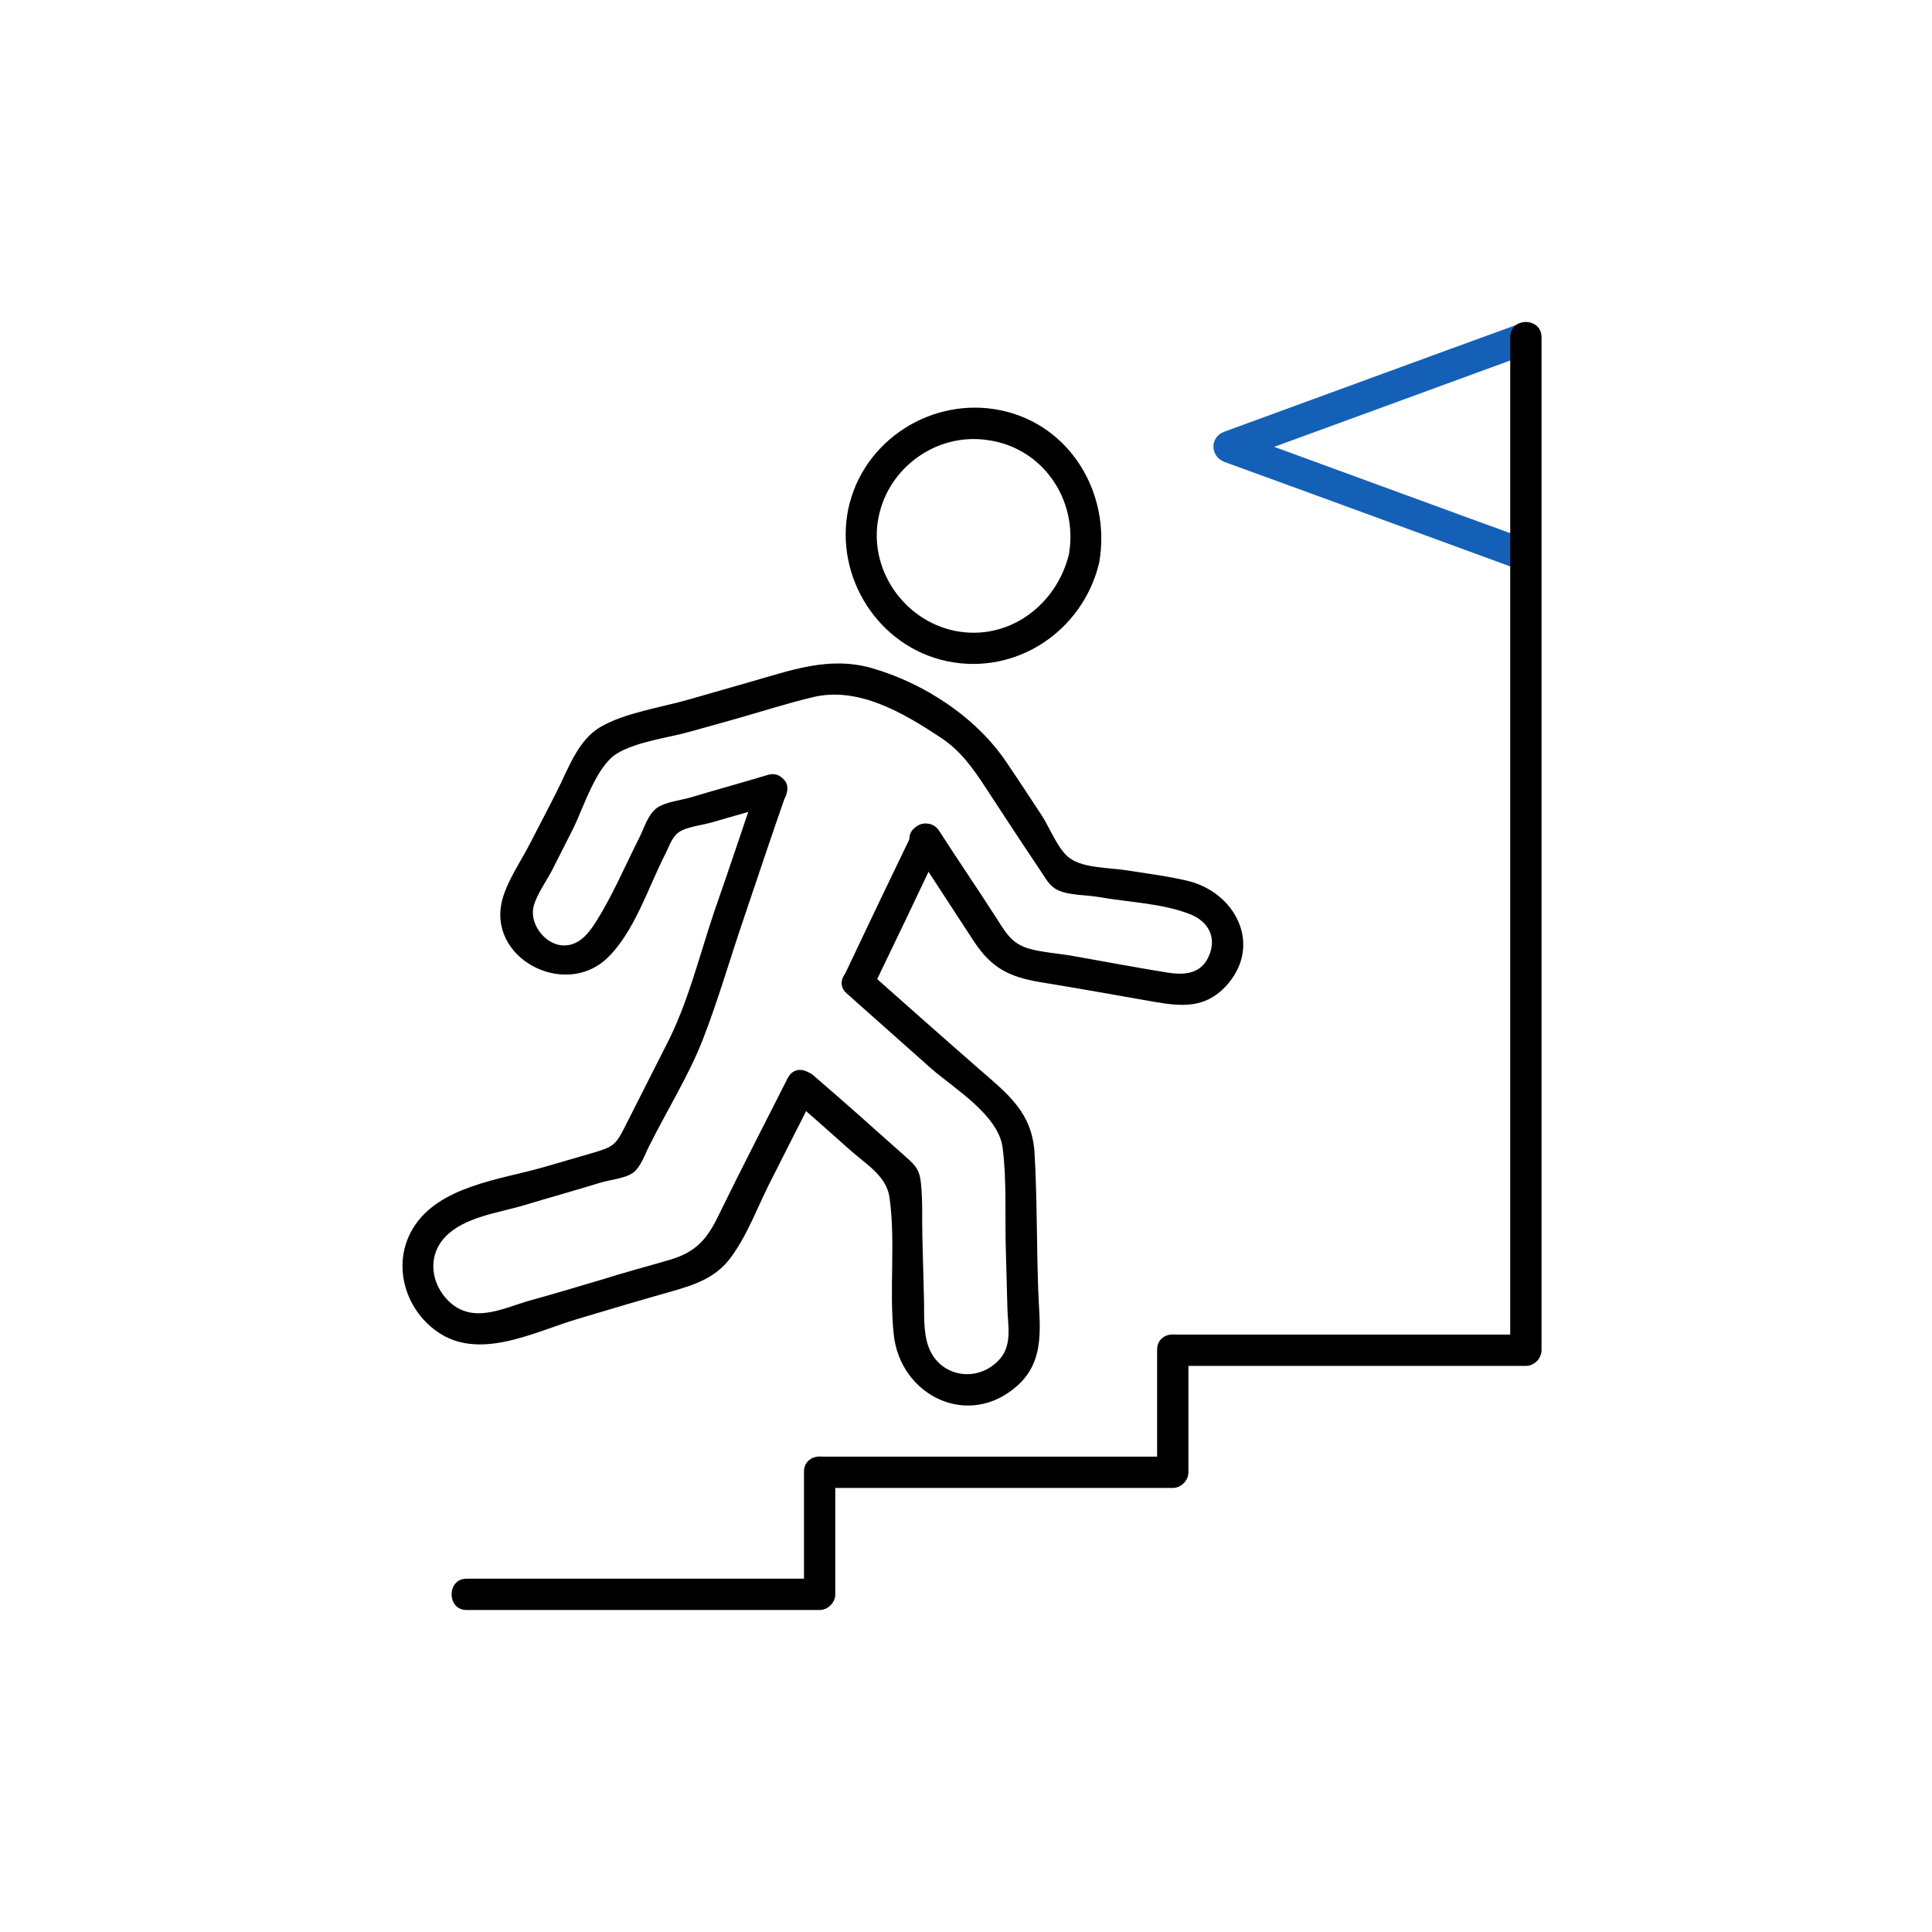
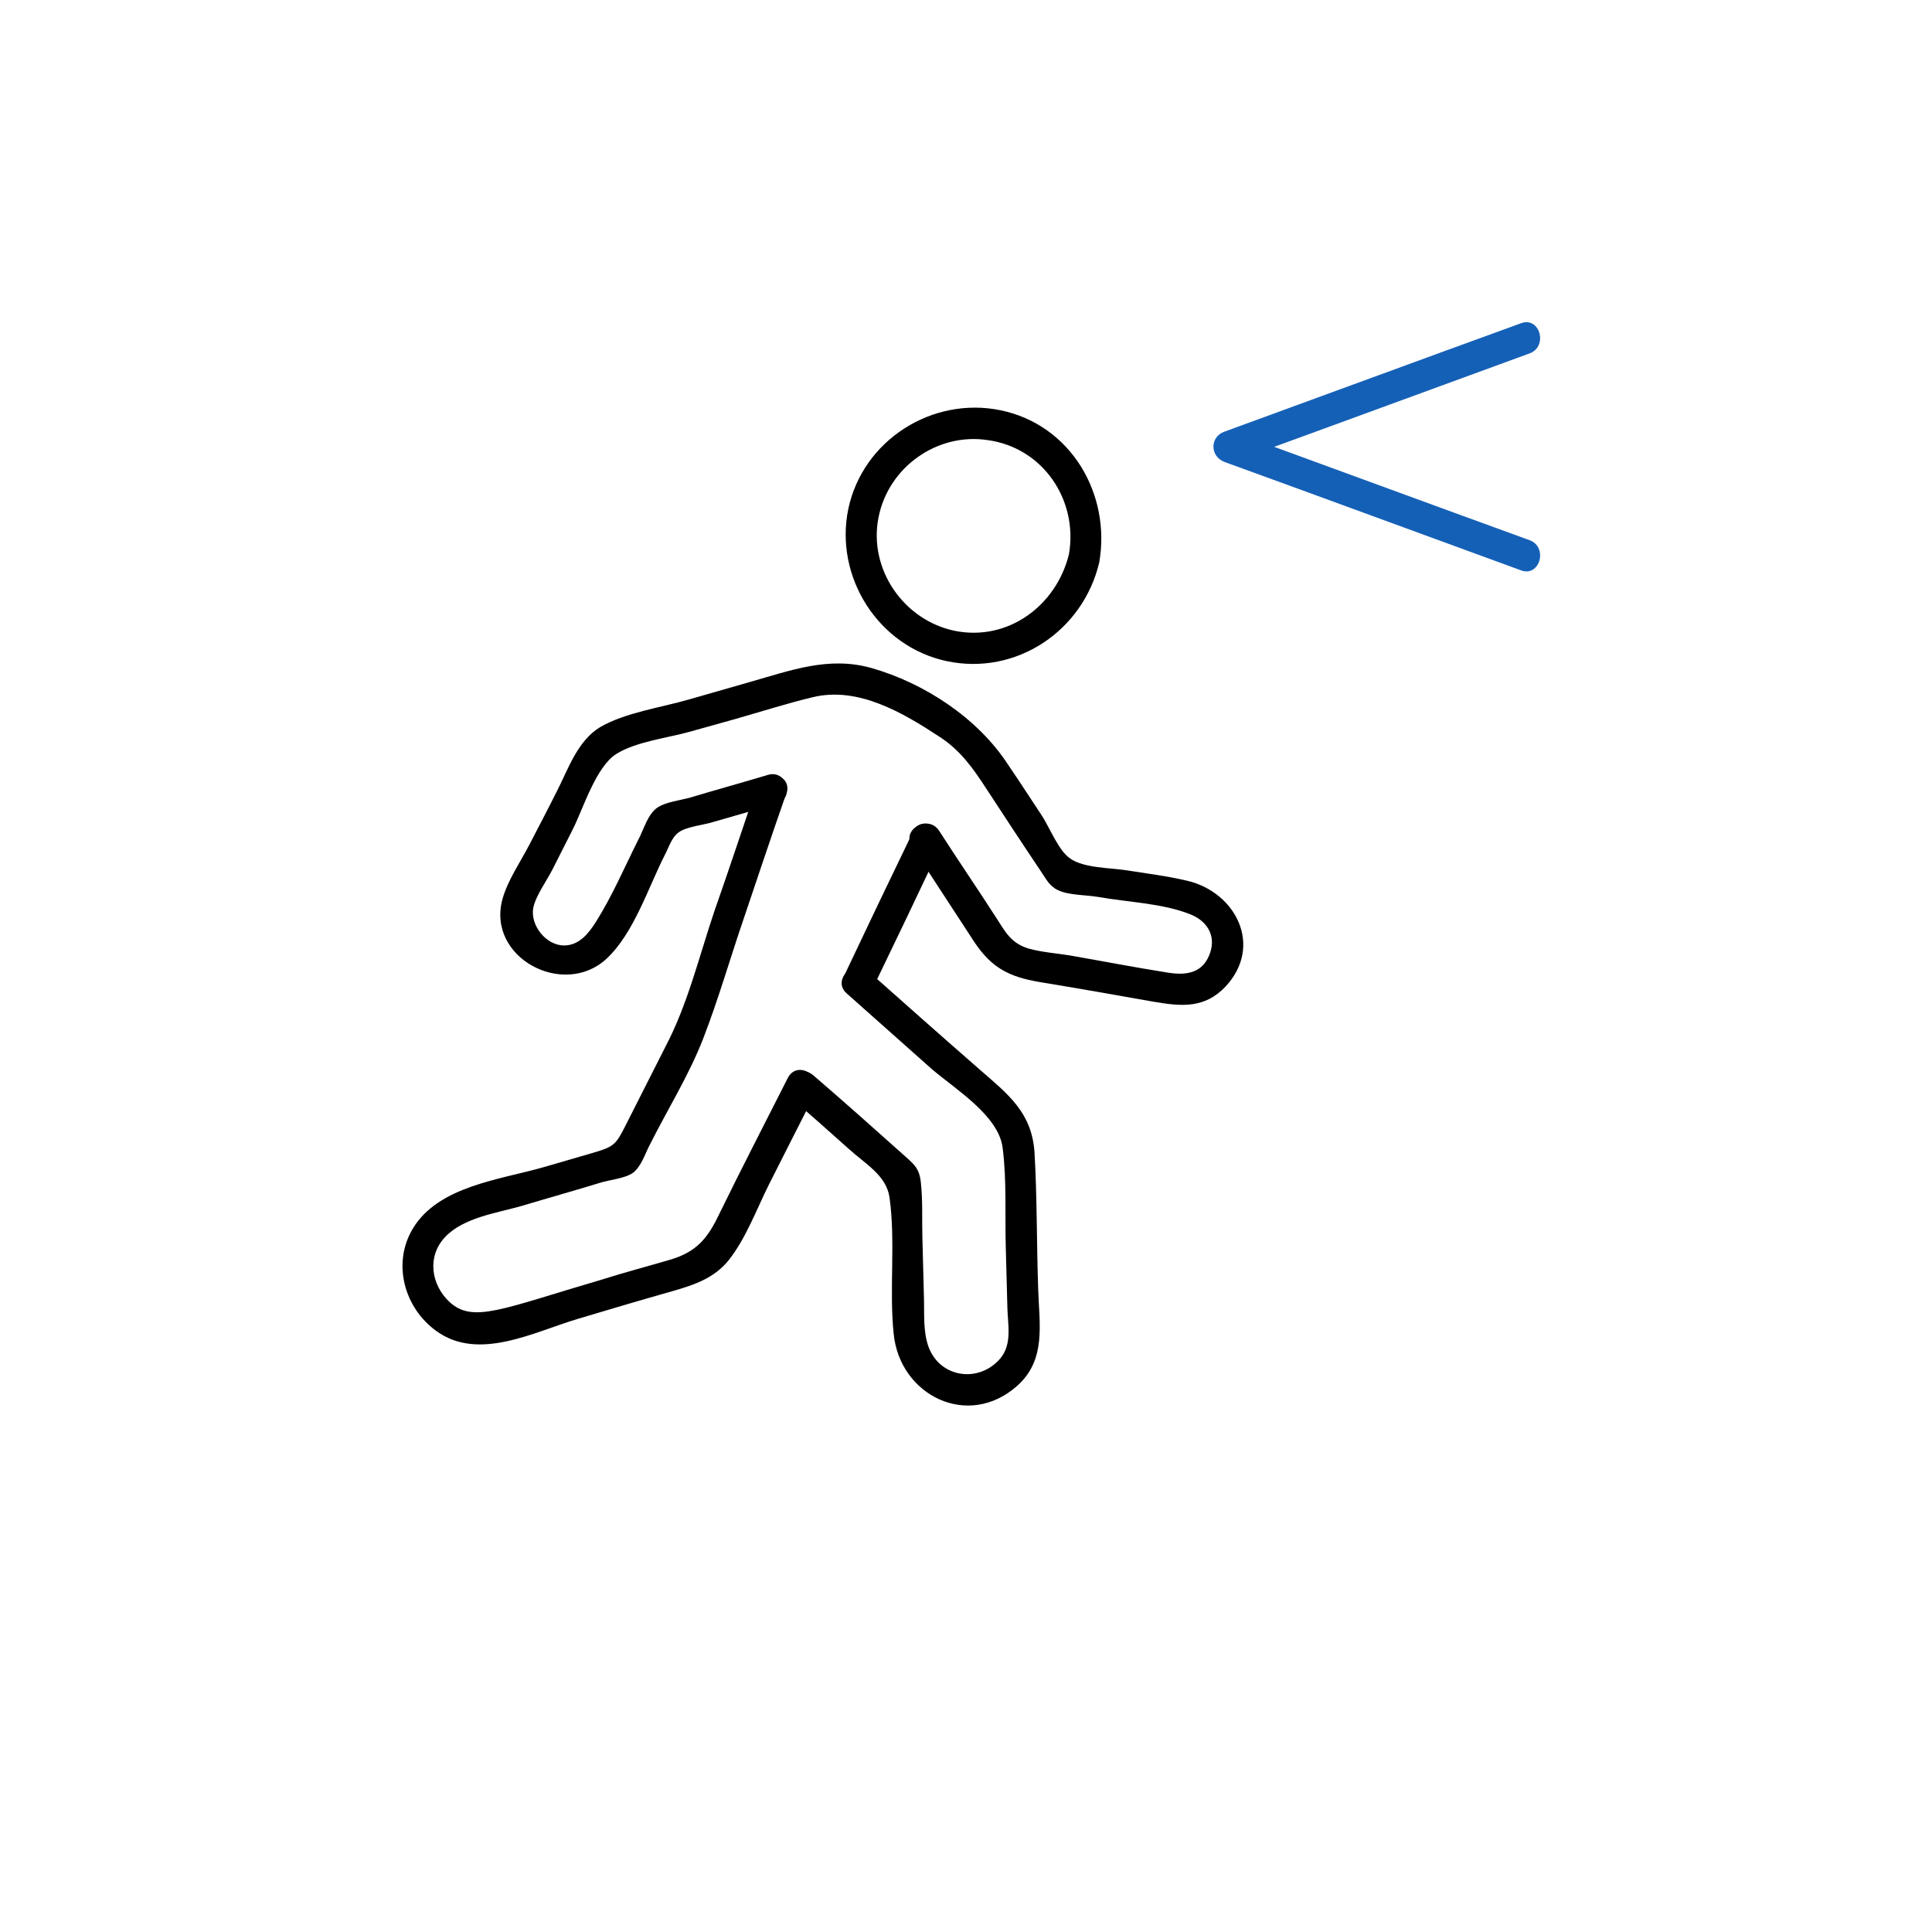
<svg xmlns="http://www.w3.org/2000/svg" width="120" height="120" viewBox="0 0 120 120" fill="none">
  <path d="M95.002 33.551C88.847 31.315 82.691 29.047 76.568 26.812C76.568 27.427 76.568 28.075 76.568 28.691C82.723 26.455 88.879 24.187 95.002 21.952C96.169 21.531 95.65 19.652 94.484 20.073C88.328 22.308 82.172 24.576 76.049 26.812C75.142 27.136 75.142 28.334 76.049 28.691C82.205 30.926 88.361 33.194 94.484 35.43C95.65 35.851 96.169 33.972 95.002 33.551Z" fill="#1560B7" />
-   <path d="M28.974 100C36.296 100 43.586 100 50.908 100C51.426 100 51.88 99.546 51.88 99.028C51.88 96.501 51.88 93.974 51.88 91.414C51.88 90.151 49.936 90.151 49.936 91.414V91.447C49.936 91.965 50.389 92.419 50.908 92.419C58.23 92.419 65.52 92.419 72.842 92.419C73.36 92.419 73.814 91.965 73.814 91.447C73.814 88.92 73.814 86.393 73.814 83.833C73.814 82.57 71.87 82.57 71.87 83.833V83.865C71.87 84.384 72.323 84.838 72.842 84.838C80.164 84.838 87.453 84.838 94.775 84.838C95.294 84.838 95.747 84.384 95.747 83.865C95.747 76.77 95.747 69.675 95.747 62.58C95.747 51.273 95.747 39.966 95.747 28.691C95.747 26.099 95.747 23.54 95.747 20.948C95.747 19.684 93.803 19.684 93.803 20.948C93.803 28.043 93.803 35.138 93.803 42.233C93.803 53.541 93.803 64.848 93.803 76.122C93.803 78.714 93.803 81.274 93.803 83.865C94.127 83.541 94.451 83.218 94.775 82.894C87.453 82.894 80.164 82.894 72.842 82.894C73.166 83.218 73.49 83.541 73.814 83.865V83.833C73.814 82.57 71.87 82.57 71.87 83.833C71.87 86.36 71.87 88.887 71.87 91.447C72.194 91.123 72.518 90.799 72.842 90.475C65.52 90.475 58.23 90.475 50.908 90.475C51.232 90.799 51.556 91.123 51.88 91.447V91.414C51.88 90.151 49.936 90.151 49.936 91.414C49.936 93.942 49.936 96.469 49.936 99.028C50.26 98.704 50.584 98.38 50.908 98.056C43.586 98.056 36.296 98.056 28.974 98.056C27.743 98.056 27.743 100 28.974 100Z" fill="black" />
  <path d="M66.394 34.425C65.617 37.601 62.636 39.836 59.331 39.188C56.124 38.54 53.921 35.333 54.569 32.125C55.184 29.015 58.198 26.877 61.308 27.33C64.775 27.784 66.978 31.056 66.394 34.425C66.168 35.657 68.047 36.175 68.273 34.944C69.019 30.7 66.524 26.391 62.15 25.483C57.906 24.609 53.597 27.33 52.69 31.607C51.815 35.819 54.536 40.16 58.813 41.067C63.122 41.974 67.269 39.188 68.273 34.944C68.565 33.713 66.686 33.194 66.394 34.425Z" fill="black" />
  <path d="M49.126 68.185C50.357 69.254 51.556 70.323 52.755 71.392C53.759 72.299 55.055 73.012 55.249 74.373C55.638 77.159 55.217 80.075 55.509 82.861C55.898 86.684 60.142 88.79 63.187 86.069C65.001 84.449 64.548 82.246 64.483 80.043C64.386 77.224 64.418 74.373 64.256 71.587C64.094 69.092 62.604 67.958 60.855 66.435C58.554 64.427 56.254 62.386 53.954 60.344C53.014 59.502 51.653 60.895 52.593 61.705C54.342 63.26 56.092 64.815 57.841 66.371C59.299 67.634 62.053 69.286 62.28 71.328C62.539 73.369 62.41 75.539 62.474 77.613C62.507 78.844 62.539 80.043 62.572 81.274C62.604 82.311 62.863 83.477 62.15 84.352C60.822 85.939 58.392 85.583 57.679 83.671C57.323 82.699 57.42 81.598 57.388 80.594C57.355 79.362 57.323 78.099 57.291 76.868C57.258 75.734 57.323 74.567 57.194 73.433C57.096 72.494 56.708 72.267 55.995 71.619C54.18 69.999 52.366 68.379 50.519 66.792C49.58 65.982 48.187 67.343 49.126 68.185Z" fill="black" />
  <path d="M47.7 48.13C46.081 48.616 44.428 49.07 42.808 49.556C42.193 49.718 41.383 49.815 40.864 50.139C40.216 50.56 39.99 51.532 39.633 52.18C38.791 53.865 38.013 55.679 37.009 57.267C36.555 57.979 35.972 58.724 35.033 58.724C33.931 58.724 32.927 57.493 33.121 56.392C33.283 55.614 33.963 54.707 34.32 53.994C34.741 53.152 35.162 52.342 35.583 51.499C36.231 50.204 37.009 47.644 38.272 46.834C39.504 46.057 41.512 45.83 42.873 45.441C43.813 45.182 44.72 44.923 45.659 44.663C47.247 44.21 48.867 43.691 50.487 43.303C53.305 42.622 56.092 44.275 58.359 45.765C59.655 46.607 60.433 47.709 61.275 49.005C62.377 50.69 63.478 52.374 64.612 54.059C64.969 54.577 65.163 55.031 65.714 55.29C66.394 55.614 67.463 55.582 68.209 55.711C70.023 56.035 72.194 56.1 73.911 56.781C74.915 57.169 75.531 58.044 75.174 59.146C74.753 60.441 73.716 60.603 72.518 60.409C70.477 60.085 68.468 59.696 66.427 59.34C65.617 59.21 64.71 59.146 63.9 58.919C62.798 58.595 62.442 57.882 61.859 56.975C60.692 55.16 59.493 53.411 58.327 51.597C57.647 50.56 55.962 51.532 56.642 52.569C57.938 54.545 59.234 56.554 60.53 58.53C61.599 60.117 62.669 60.668 64.548 60.992C66.913 61.381 69.31 61.802 71.675 62.223C73.392 62.515 74.818 62.645 76.114 61.284C78.479 58.757 76.762 55.42 73.749 54.707C72.518 54.415 71.222 54.253 69.991 54.059C68.986 53.897 67.302 53.929 66.459 53.314C65.746 52.828 65.196 51.402 64.71 50.657C63.997 49.588 63.316 48.519 62.604 47.482C60.725 44.599 57.42 42.428 54.115 41.488C51.459 40.743 49.093 41.65 46.566 42.363C45.335 42.719 44.072 43.076 42.841 43.432C41.059 43.951 38.888 44.242 37.3 45.149C35.875 45.992 35.292 47.774 34.579 49.167C34.028 50.268 33.445 51.37 32.894 52.439C32.343 53.508 31.534 54.675 31.21 55.841C30.205 59.502 35.033 62.029 37.689 59.534C39.374 57.947 40.249 55.16 41.285 53.119C41.545 52.633 41.707 52.018 42.16 51.694C42.646 51.337 43.748 51.24 44.331 51.046C45.594 50.69 46.89 50.301 48.154 49.944C49.417 49.653 48.899 47.774 47.7 48.13Z" fill="black" />
-   <path d="M47.02 48.81C46.145 51.402 45.271 54.027 44.364 56.618C43.424 59.405 42.711 62.385 41.35 64.977C40.508 66.63 39.698 68.249 38.856 69.902C38.24 71.133 38.111 71.23 36.782 71.619C35.778 71.91 34.774 72.202 33.769 72.494C31.08 73.271 27.225 73.66 25.637 76.317C24.341 78.487 25.119 81.241 27.095 82.667C29.719 84.578 33.154 82.732 35.875 81.922C37.819 81.338 39.795 80.755 41.739 80.204C43.1 79.816 44.364 79.395 45.271 78.261C46.34 76.9 46.988 75.118 47.765 73.563C48.705 71.684 49.677 69.805 50.617 67.925C51.167 66.824 49.515 65.82 48.932 66.954C47.506 69.772 46.048 72.591 44.655 75.442C43.942 76.932 43.262 77.742 41.675 78.228C40.249 78.649 38.759 79.038 37.333 79.492C35.81 79.945 34.288 80.399 32.765 80.82C31.145 81.306 29.363 82.213 27.905 80.853C26.771 79.783 26.512 78.034 27.646 76.835C28.812 75.604 30.886 75.345 32.441 74.891C34.061 74.405 35.681 73.952 37.268 73.466C37.884 73.271 38.791 73.207 39.309 72.85C39.828 72.461 40.055 71.684 40.346 71.133C41.448 68.93 42.808 66.759 43.683 64.491C44.623 62.061 45.336 59.567 46.178 57.104C47.053 54.513 47.927 51.888 48.834 49.296C49.288 48.13 47.409 47.612 47.02 48.81Z" fill="black" />
+   <path d="M47.02 48.81C46.145 51.402 45.271 54.027 44.364 56.618C43.424 59.405 42.711 62.385 41.35 64.977C40.508 66.63 39.698 68.249 38.856 69.902C38.24 71.133 38.111 71.23 36.782 71.619C35.778 71.91 34.774 72.202 33.769 72.494C31.08 73.271 27.225 73.66 25.637 76.317C24.341 78.487 25.119 81.241 27.095 82.667C29.719 84.578 33.154 82.732 35.875 81.922C37.819 81.338 39.795 80.755 41.739 80.204C43.1 79.816 44.364 79.395 45.271 78.261C46.34 76.9 46.988 75.118 47.765 73.563C48.705 71.684 49.677 69.805 50.617 67.925C51.167 66.824 49.515 65.82 48.932 66.954C47.506 69.772 46.048 72.591 44.655 75.442C43.942 76.932 43.262 77.742 41.675 78.228C40.249 78.649 38.759 79.038 37.333 79.492C31.145 81.306 29.363 82.213 27.905 80.853C26.771 79.783 26.512 78.034 27.646 76.835C28.812 75.604 30.886 75.345 32.441 74.891C34.061 74.405 35.681 73.952 37.268 73.466C37.884 73.271 38.791 73.207 39.309 72.85C39.828 72.461 40.055 71.684 40.346 71.133C41.448 68.93 42.808 66.759 43.683 64.491C44.623 62.061 45.336 59.567 46.178 57.104C47.053 54.513 47.927 51.888 48.834 49.296C49.288 48.13 47.409 47.612 47.02 48.81Z" fill="black" />
  <path d="M56.708 51.661C55.282 54.61 53.856 57.59 52.463 60.539C51.913 61.673 53.597 62.645 54.148 61.511C55.574 58.562 56.999 55.582 58.392 52.633C58.911 51.499 57.226 50.528 56.708 51.661Z" fill="black" />
</svg>